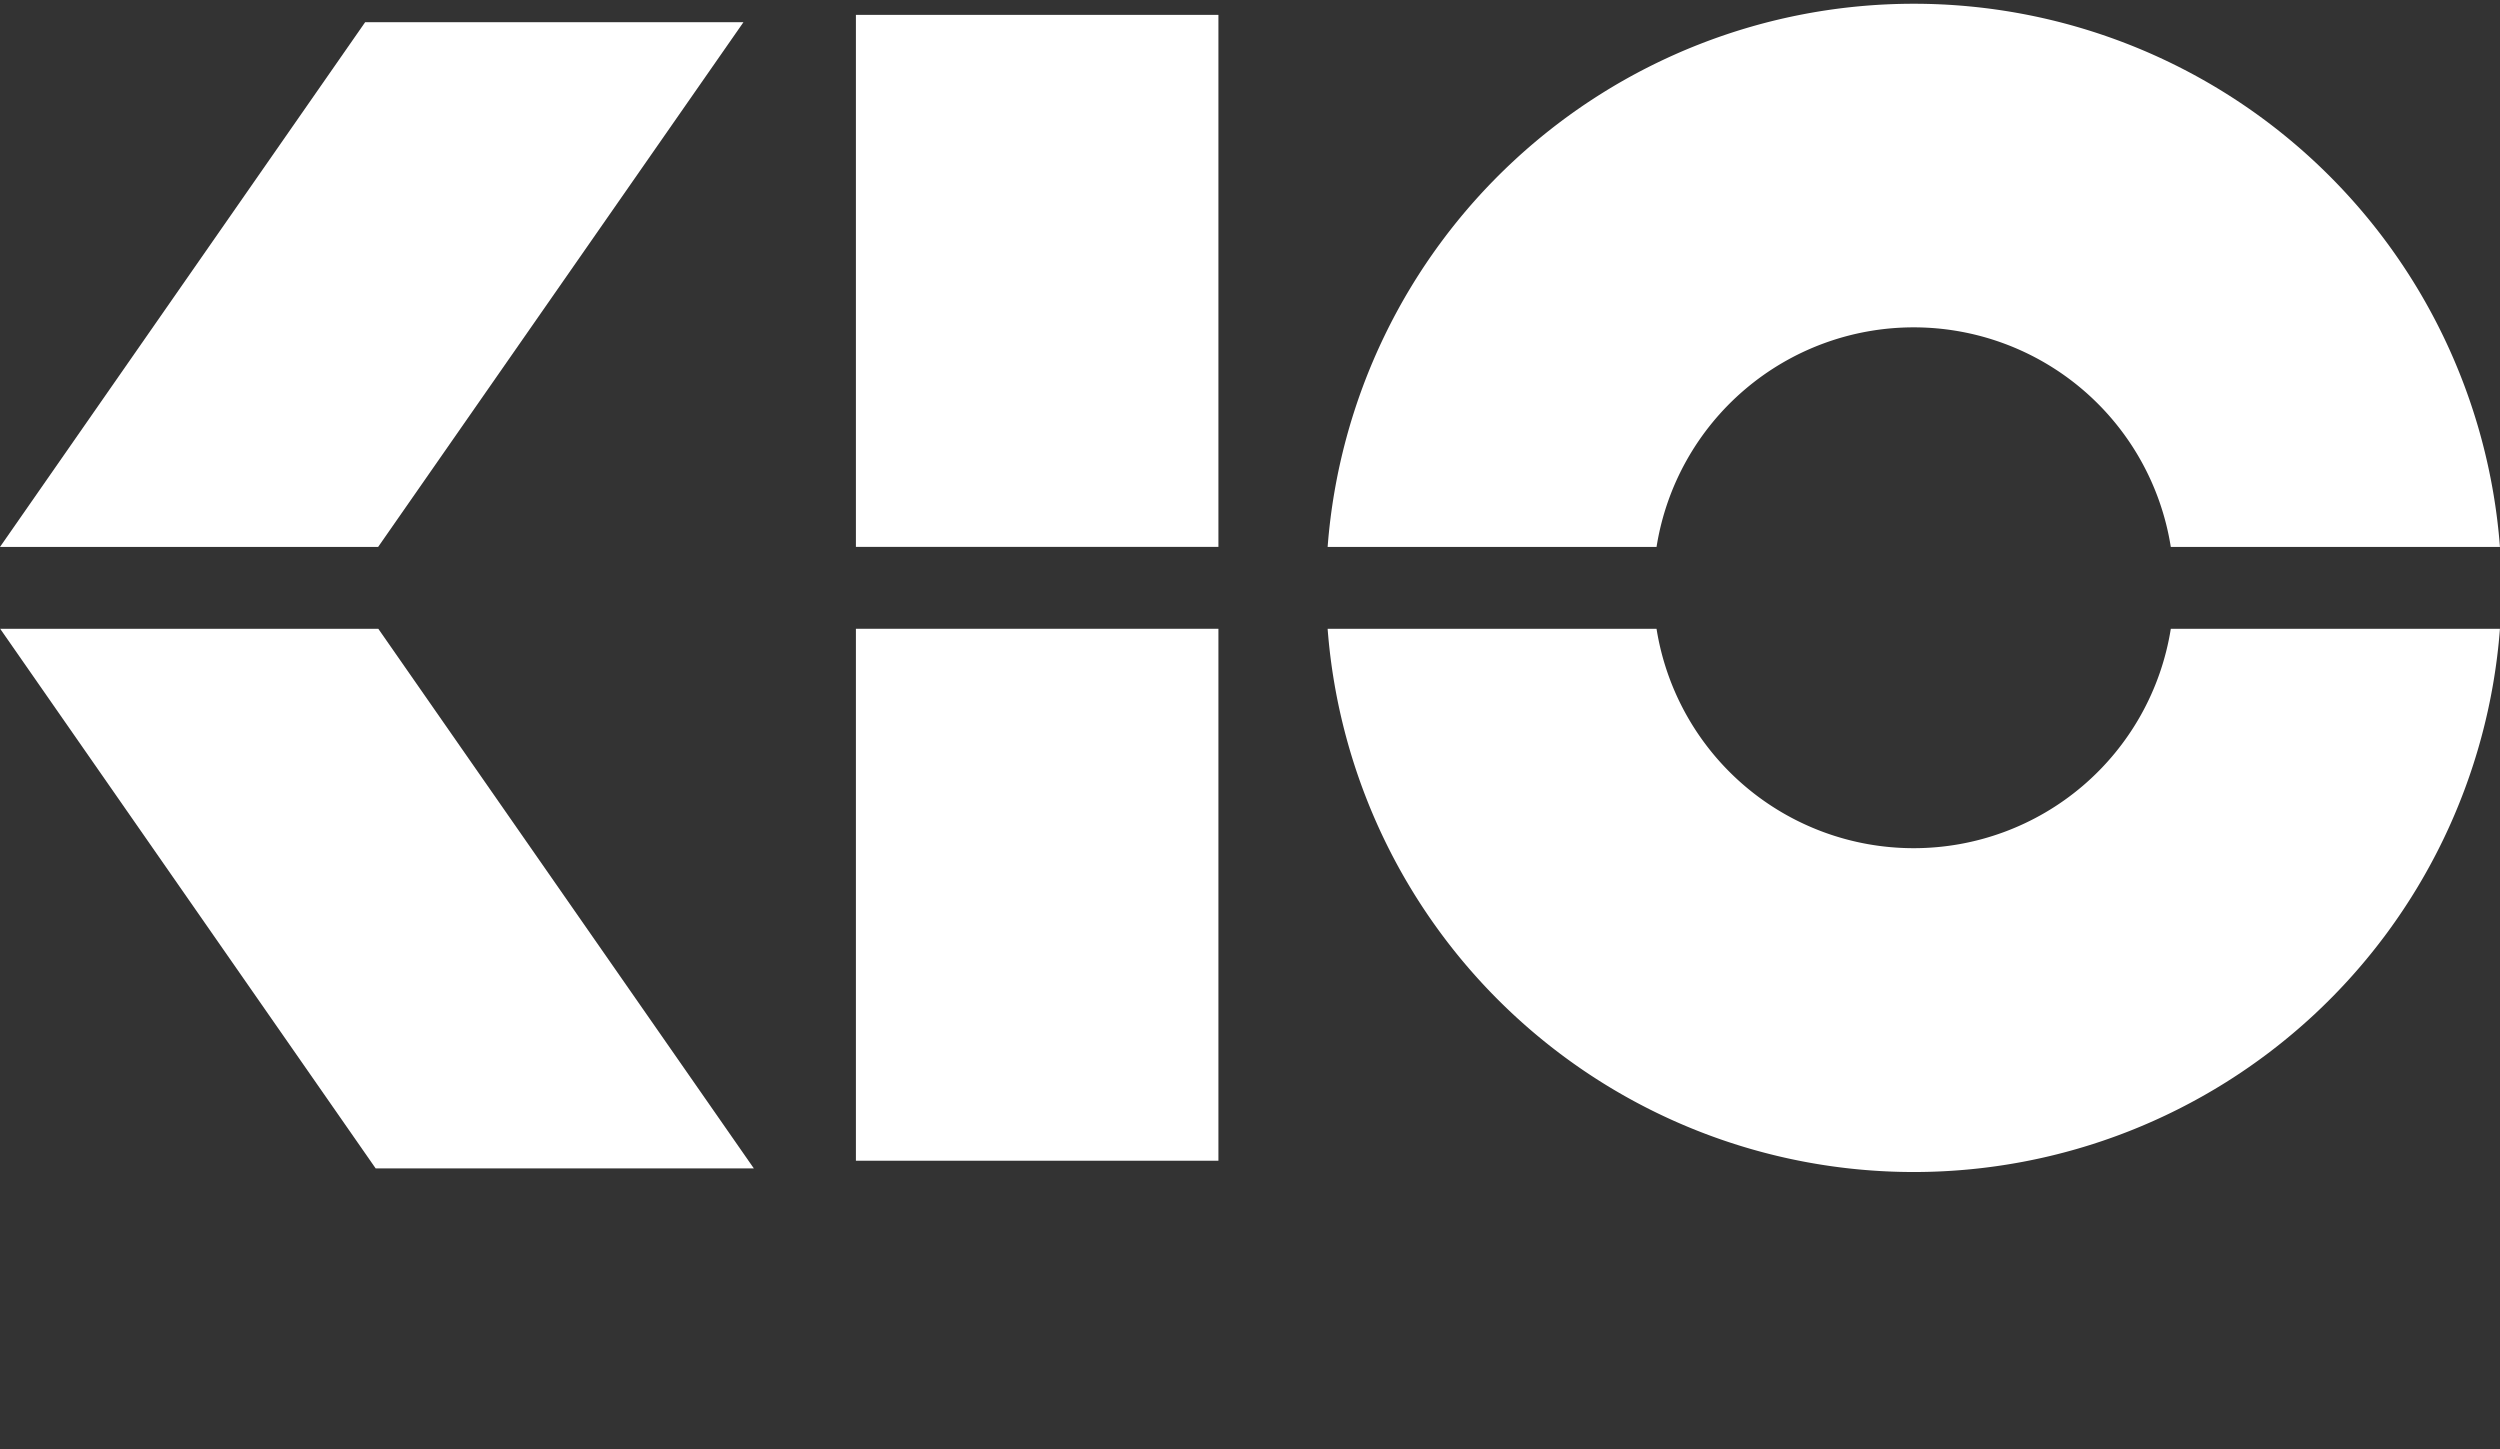
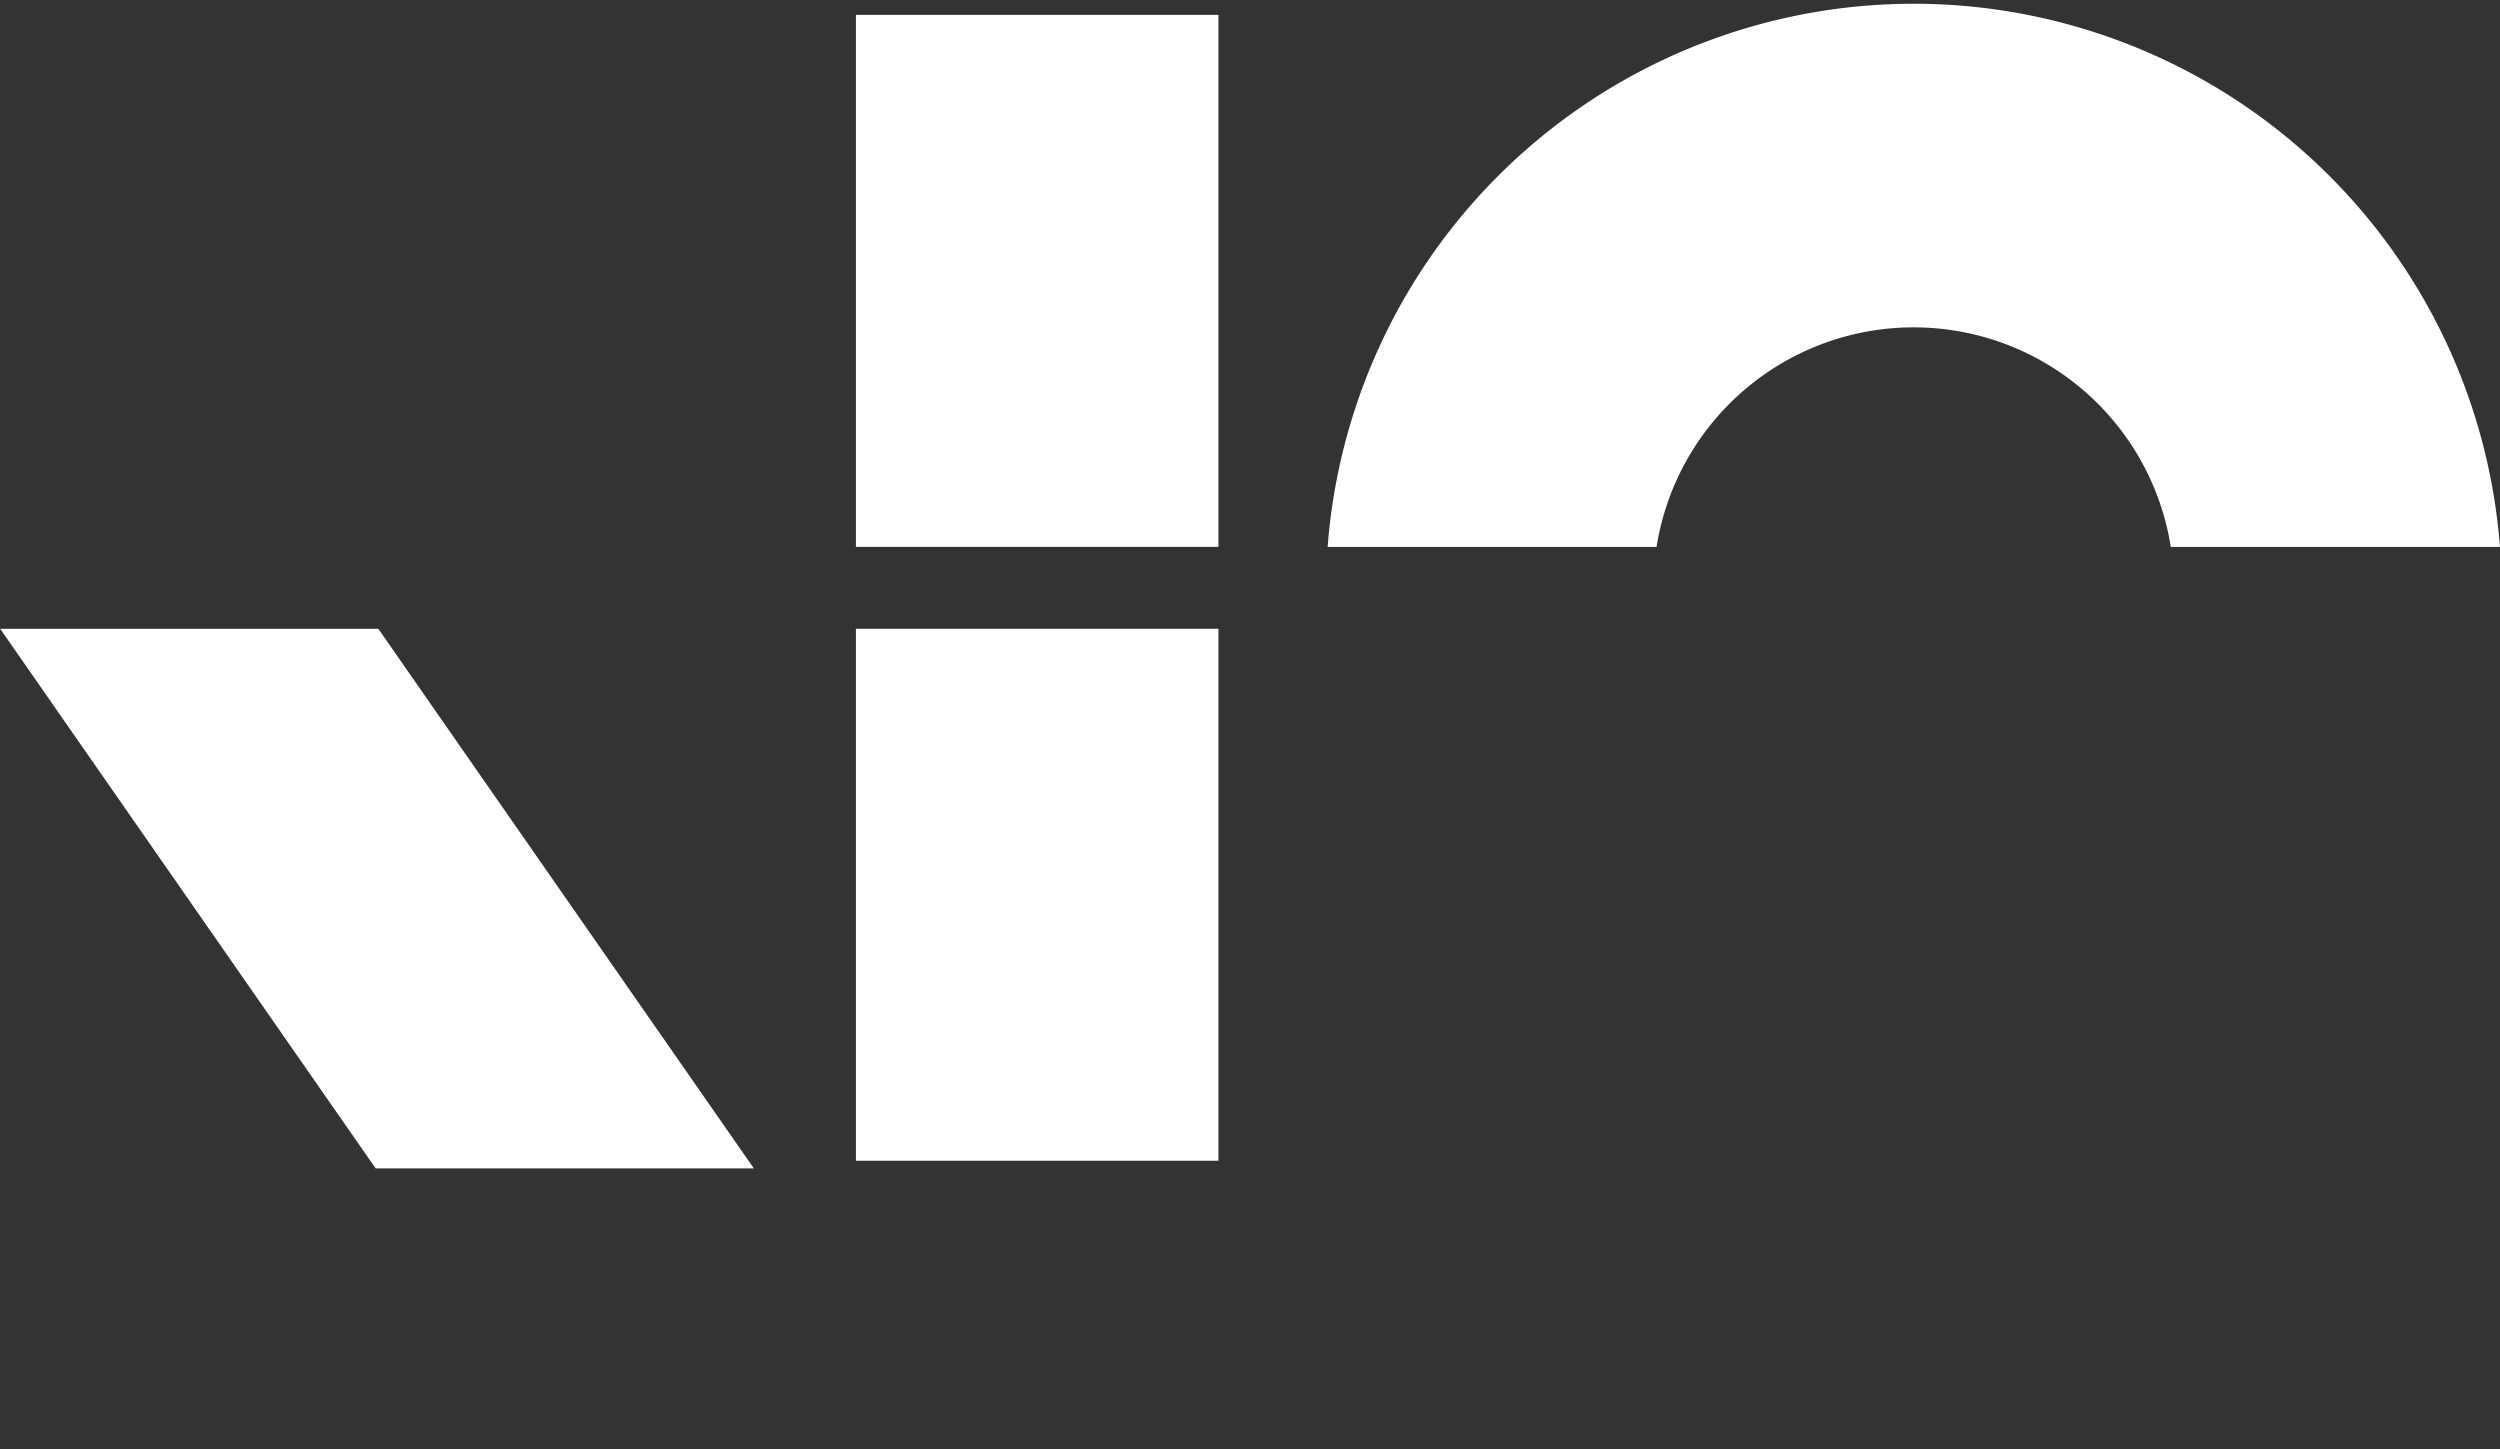
<svg xmlns="http://www.w3.org/2000/svg" width="43.378" height="25.145" viewBox="0 0 43.378 25.145">
  <rect x="0" y="0" width="43.378" height="25.145" fill="#333333" stroke="none" />
  <defs>
    <style>.a{fill:#fff;fill-rule:evenodd;}</style>
  </defs>
  <g transform="translate(0 -0.078)">
    <g transform="translate(0 0.078)">
      <g transform="translate(0 0)">
        <g transform="translate(0 0)">
          <path class="a" d="M6.522,31.3h6.562L6.568,21.937H.007Z" transform="translate(-0.004 -11.027)" />
          <g transform="translate(0 0.385)">
-             <path class="a" d="M12.9.058H6.336L0,9.163H6.561Z" transform="translate(0 -0.058)" />
-           </g>
+             </g>
          <path class="a" d="M29.777,31.167h6.29V21.937h-6.29Z" transform="translate(-14.926 -11.027)" />
          <path class="a" d="M29.777,9.811h6.29V.58h-6.29Z" transform="translate(-14.926 -0.322)" />
-           <path class="a" d="M56.356,25.744a4.517,4.517,0,0,1-4.462-3.806H46.187a10.2,10.2,0,0,0,20.341,0H60.817a4.516,4.516,0,0,1-4.461,3.806" transform="translate(-23.151 -11.027)" />
          <path class="a" d="M56.356,5.742a4.516,4.516,0,0,1,4.461,3.81h5.711a10.2,10.2,0,0,0-20.341,0h5.707a4.517,4.517,0,0,1,4.462-3.81" transform="translate(-23.151 -0.062)" />
        </g>
      </g>
    </g>
  </g>
</svg>